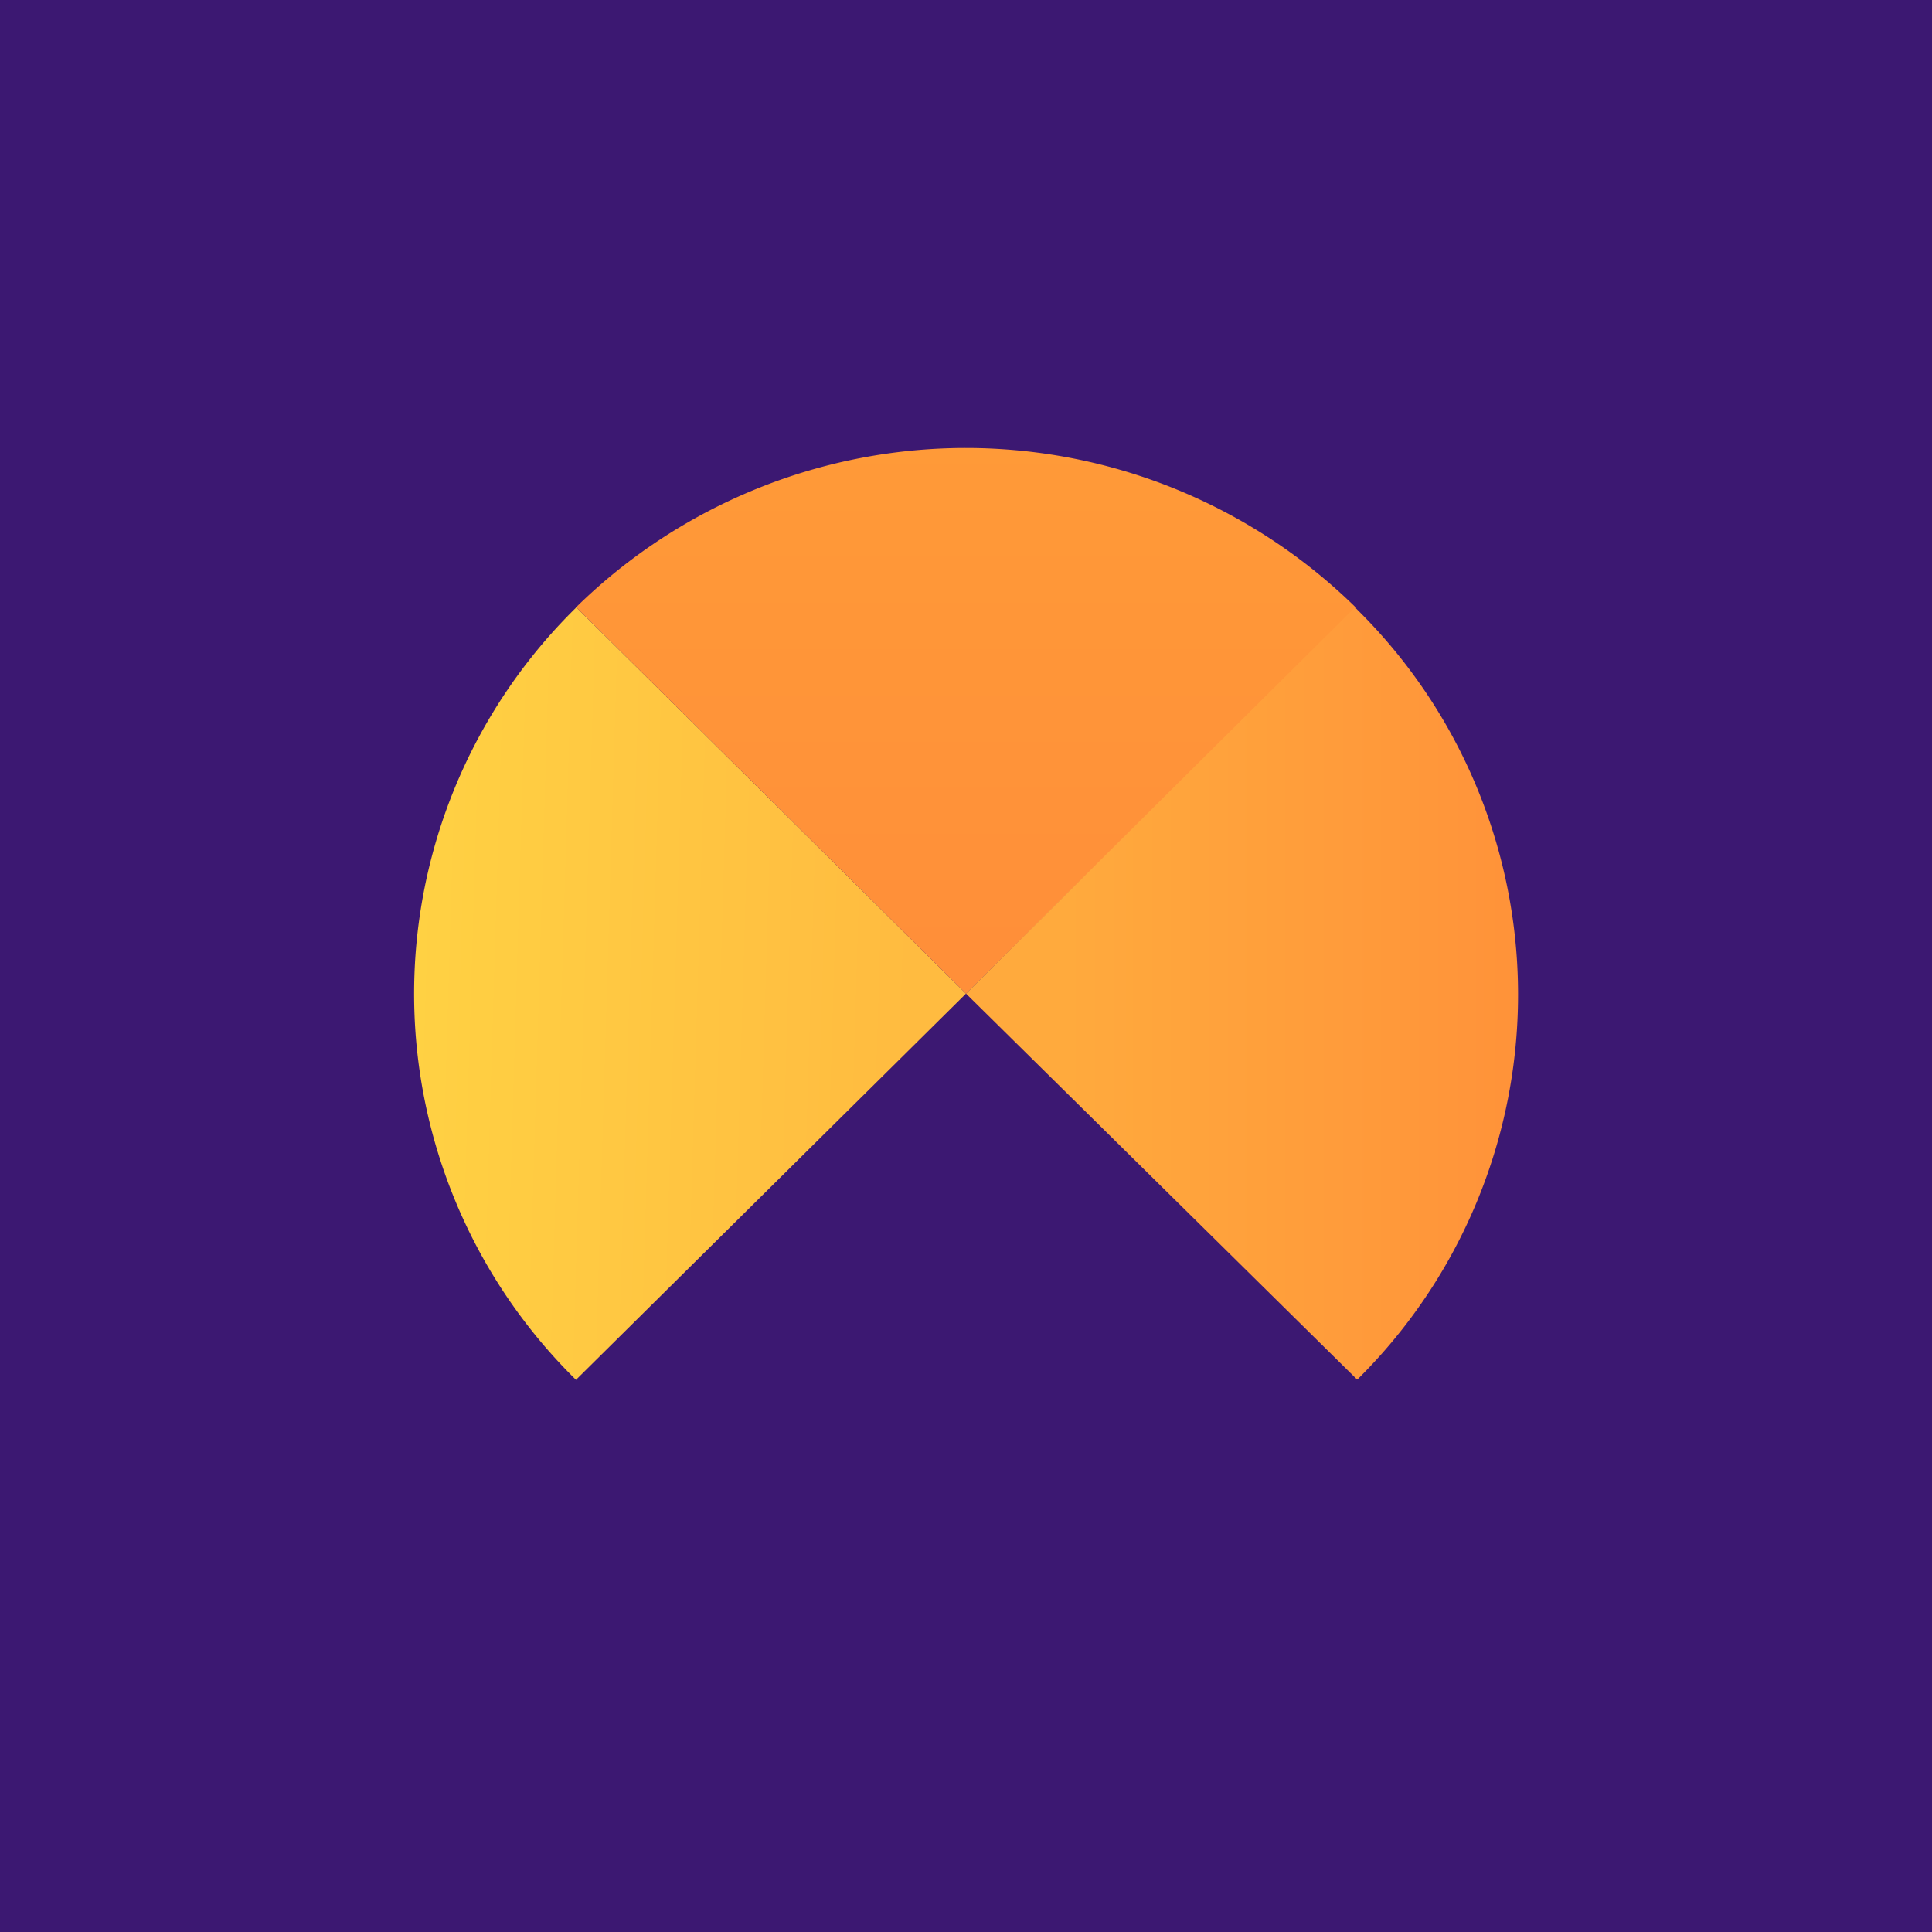
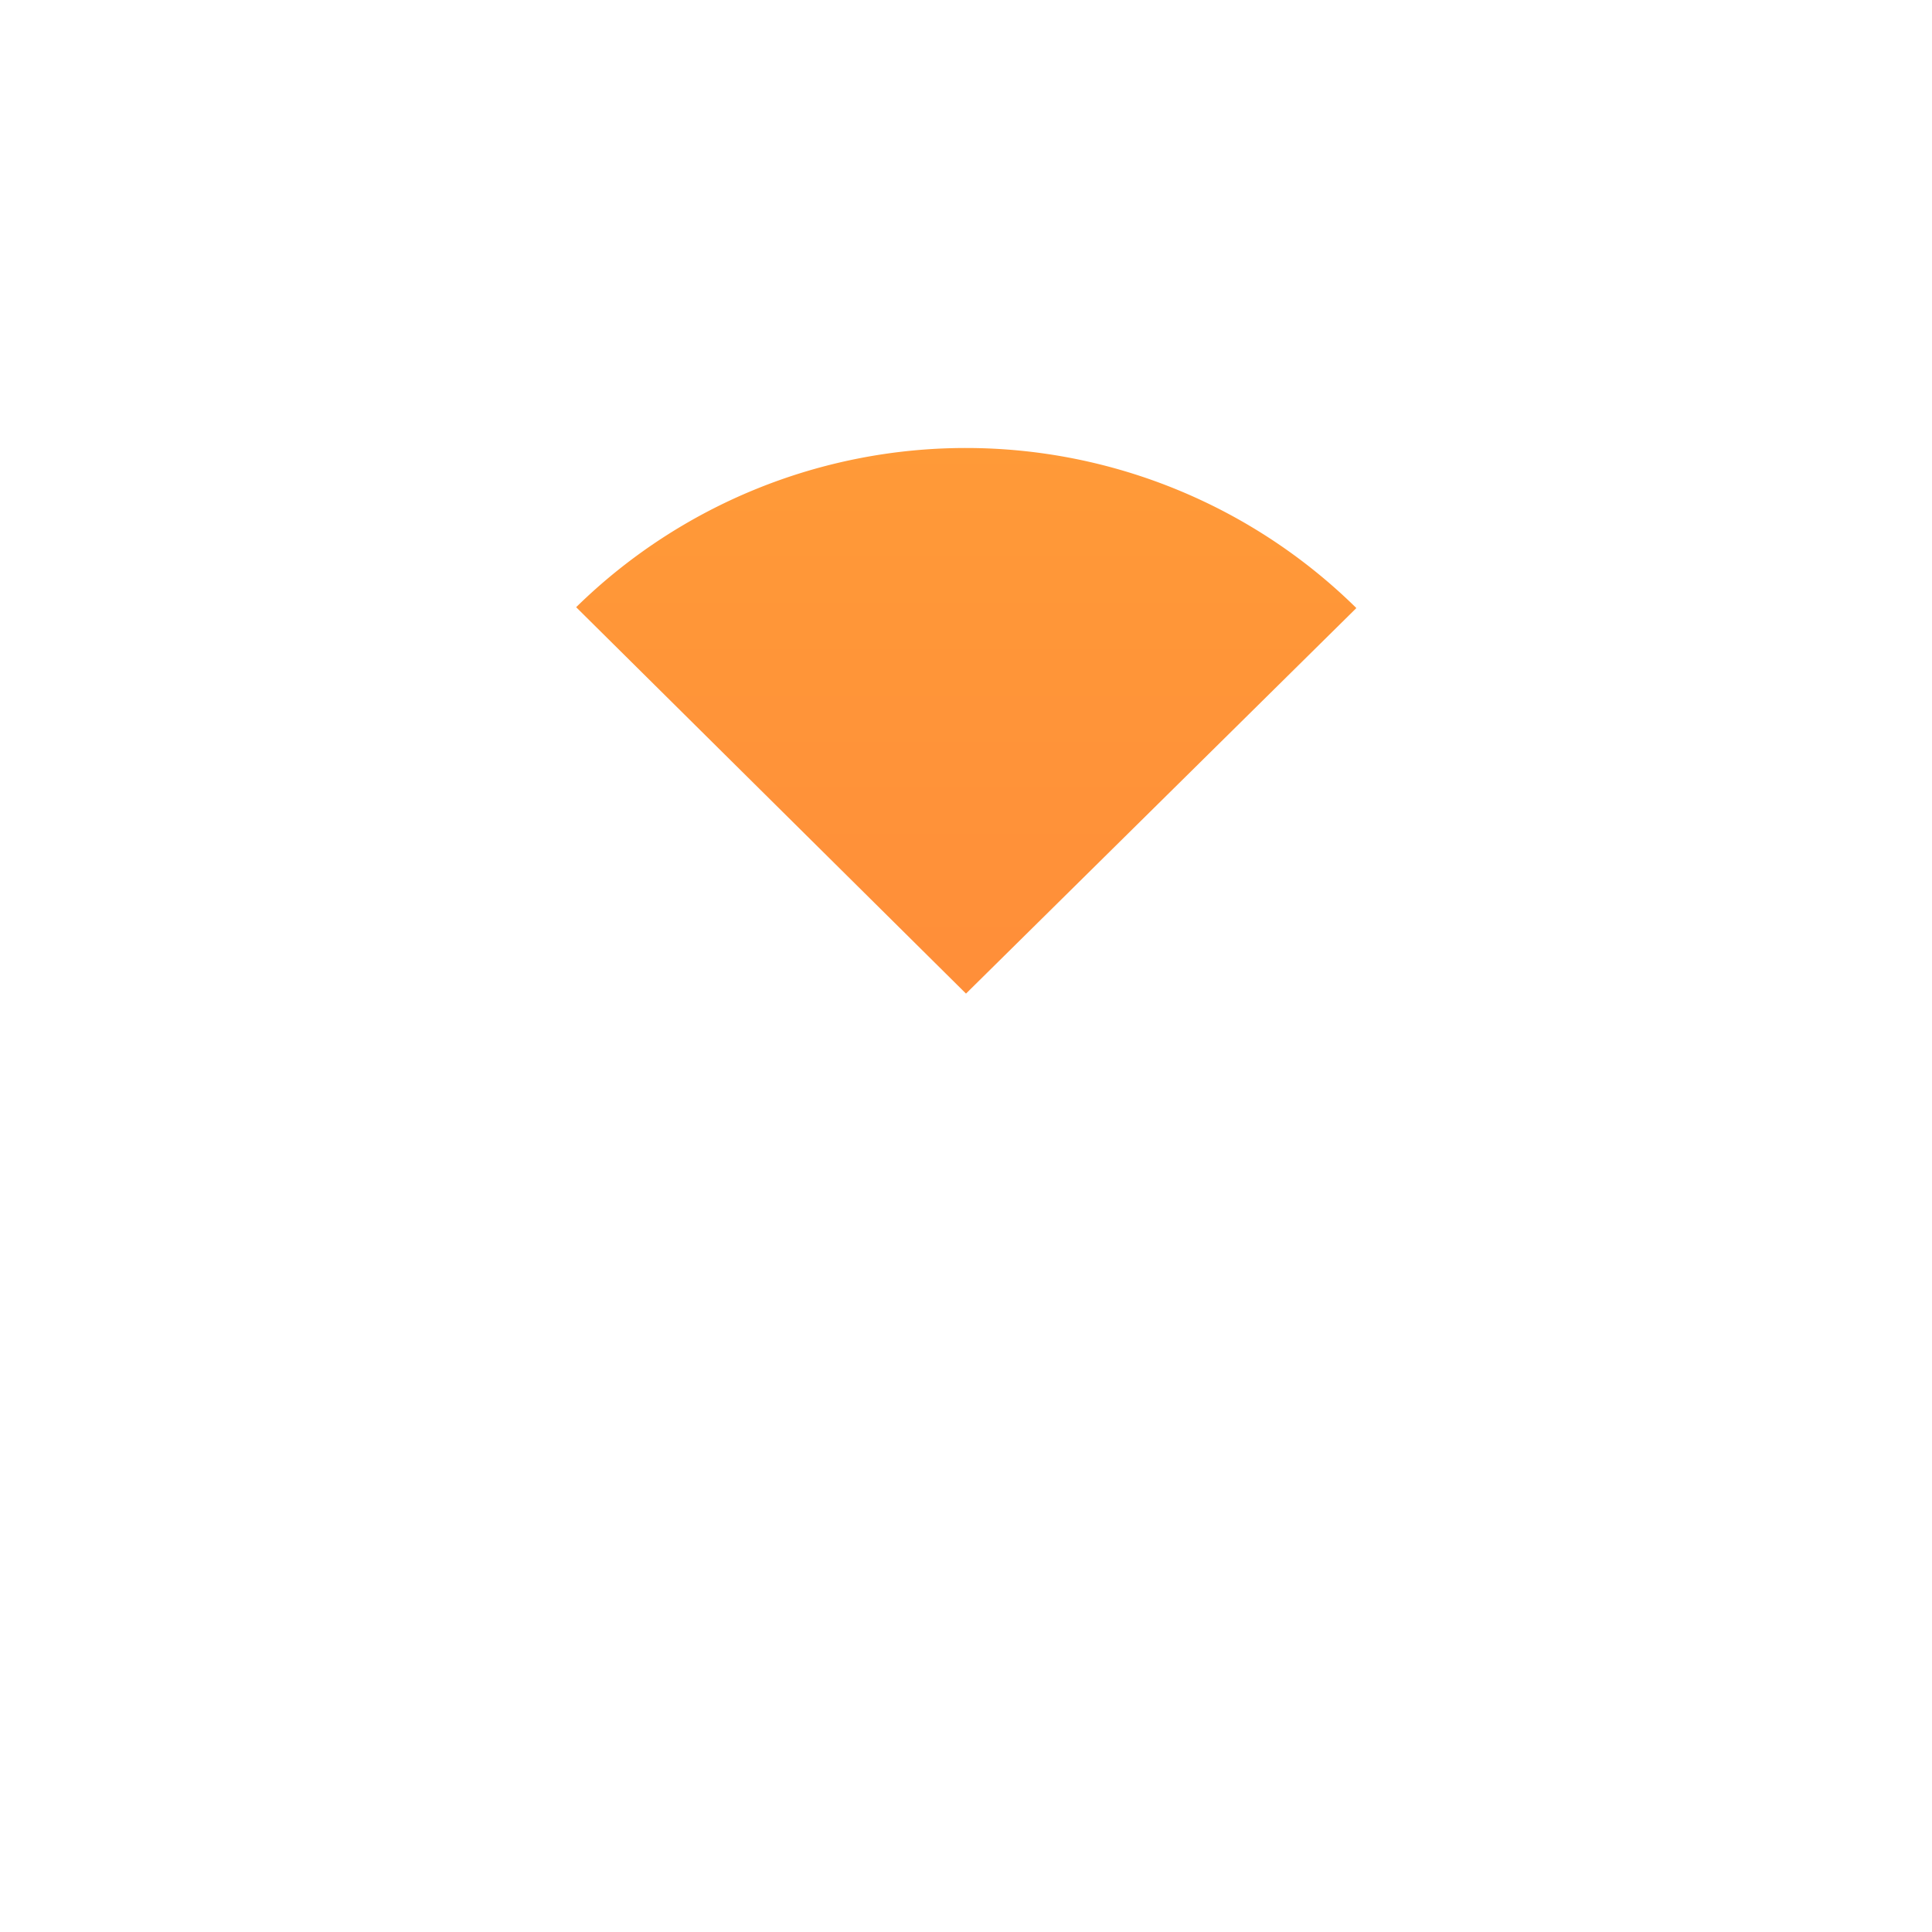
<svg xmlns="http://www.w3.org/2000/svg" width="56" height="56">
-   <path fill="#3C1872" d="M0 0h56v56H0z" />
-   <path d="M16.69 40L28 28.8 16.7 17.6l-.01.02a15.69 15.69 0 000 22.37z" fill="url(#al1jpyyxc)" />
  <path d="M39.31 17.63L28 28.8 16.7 17.6a16.13 16.13 0 0122.61.02z" fill="url(#bl1jpyyxc)" />
-   <path d="M39.35 39.97l-.02.01L28 28.8l11.28-11.2c0 .02.02.03.03.04a15.69 15.69 0 01.04 22.34z" fill="url(#cl1jpyyxc)" />
  <defs>
    <linearGradient id="al1jpyyxc" x1="26.45" y1="28.81" x2="10.71" y2="28.34" gradientUnits="userSpaceOnUse">
      <stop stop-color="#FFBB40" />
      <stop offset="1" stop-color="#FFD343" />
    </linearGradient>
    <linearGradient id="bl1jpyyxc" x1="28.01" y1="27.52" x2="28.01" y2="12.79" gradientUnits="userSpaceOnUse">
      <stop stop-color="#FF8F39" />
      <stop offset="1" stop-color="#FF9A38" />
    </linearGradient>
    <linearGradient id="cl1jpyyxc" x1="44.73" y1="28.79" x2="30.9" y2="28.79" gradientUnits="userSpaceOnUse">
      <stop stop-color="#FF9139" />
      <stop offset="1" stop-color="#FFAA3D" />
    </linearGradient>
  </defs>
</svg>